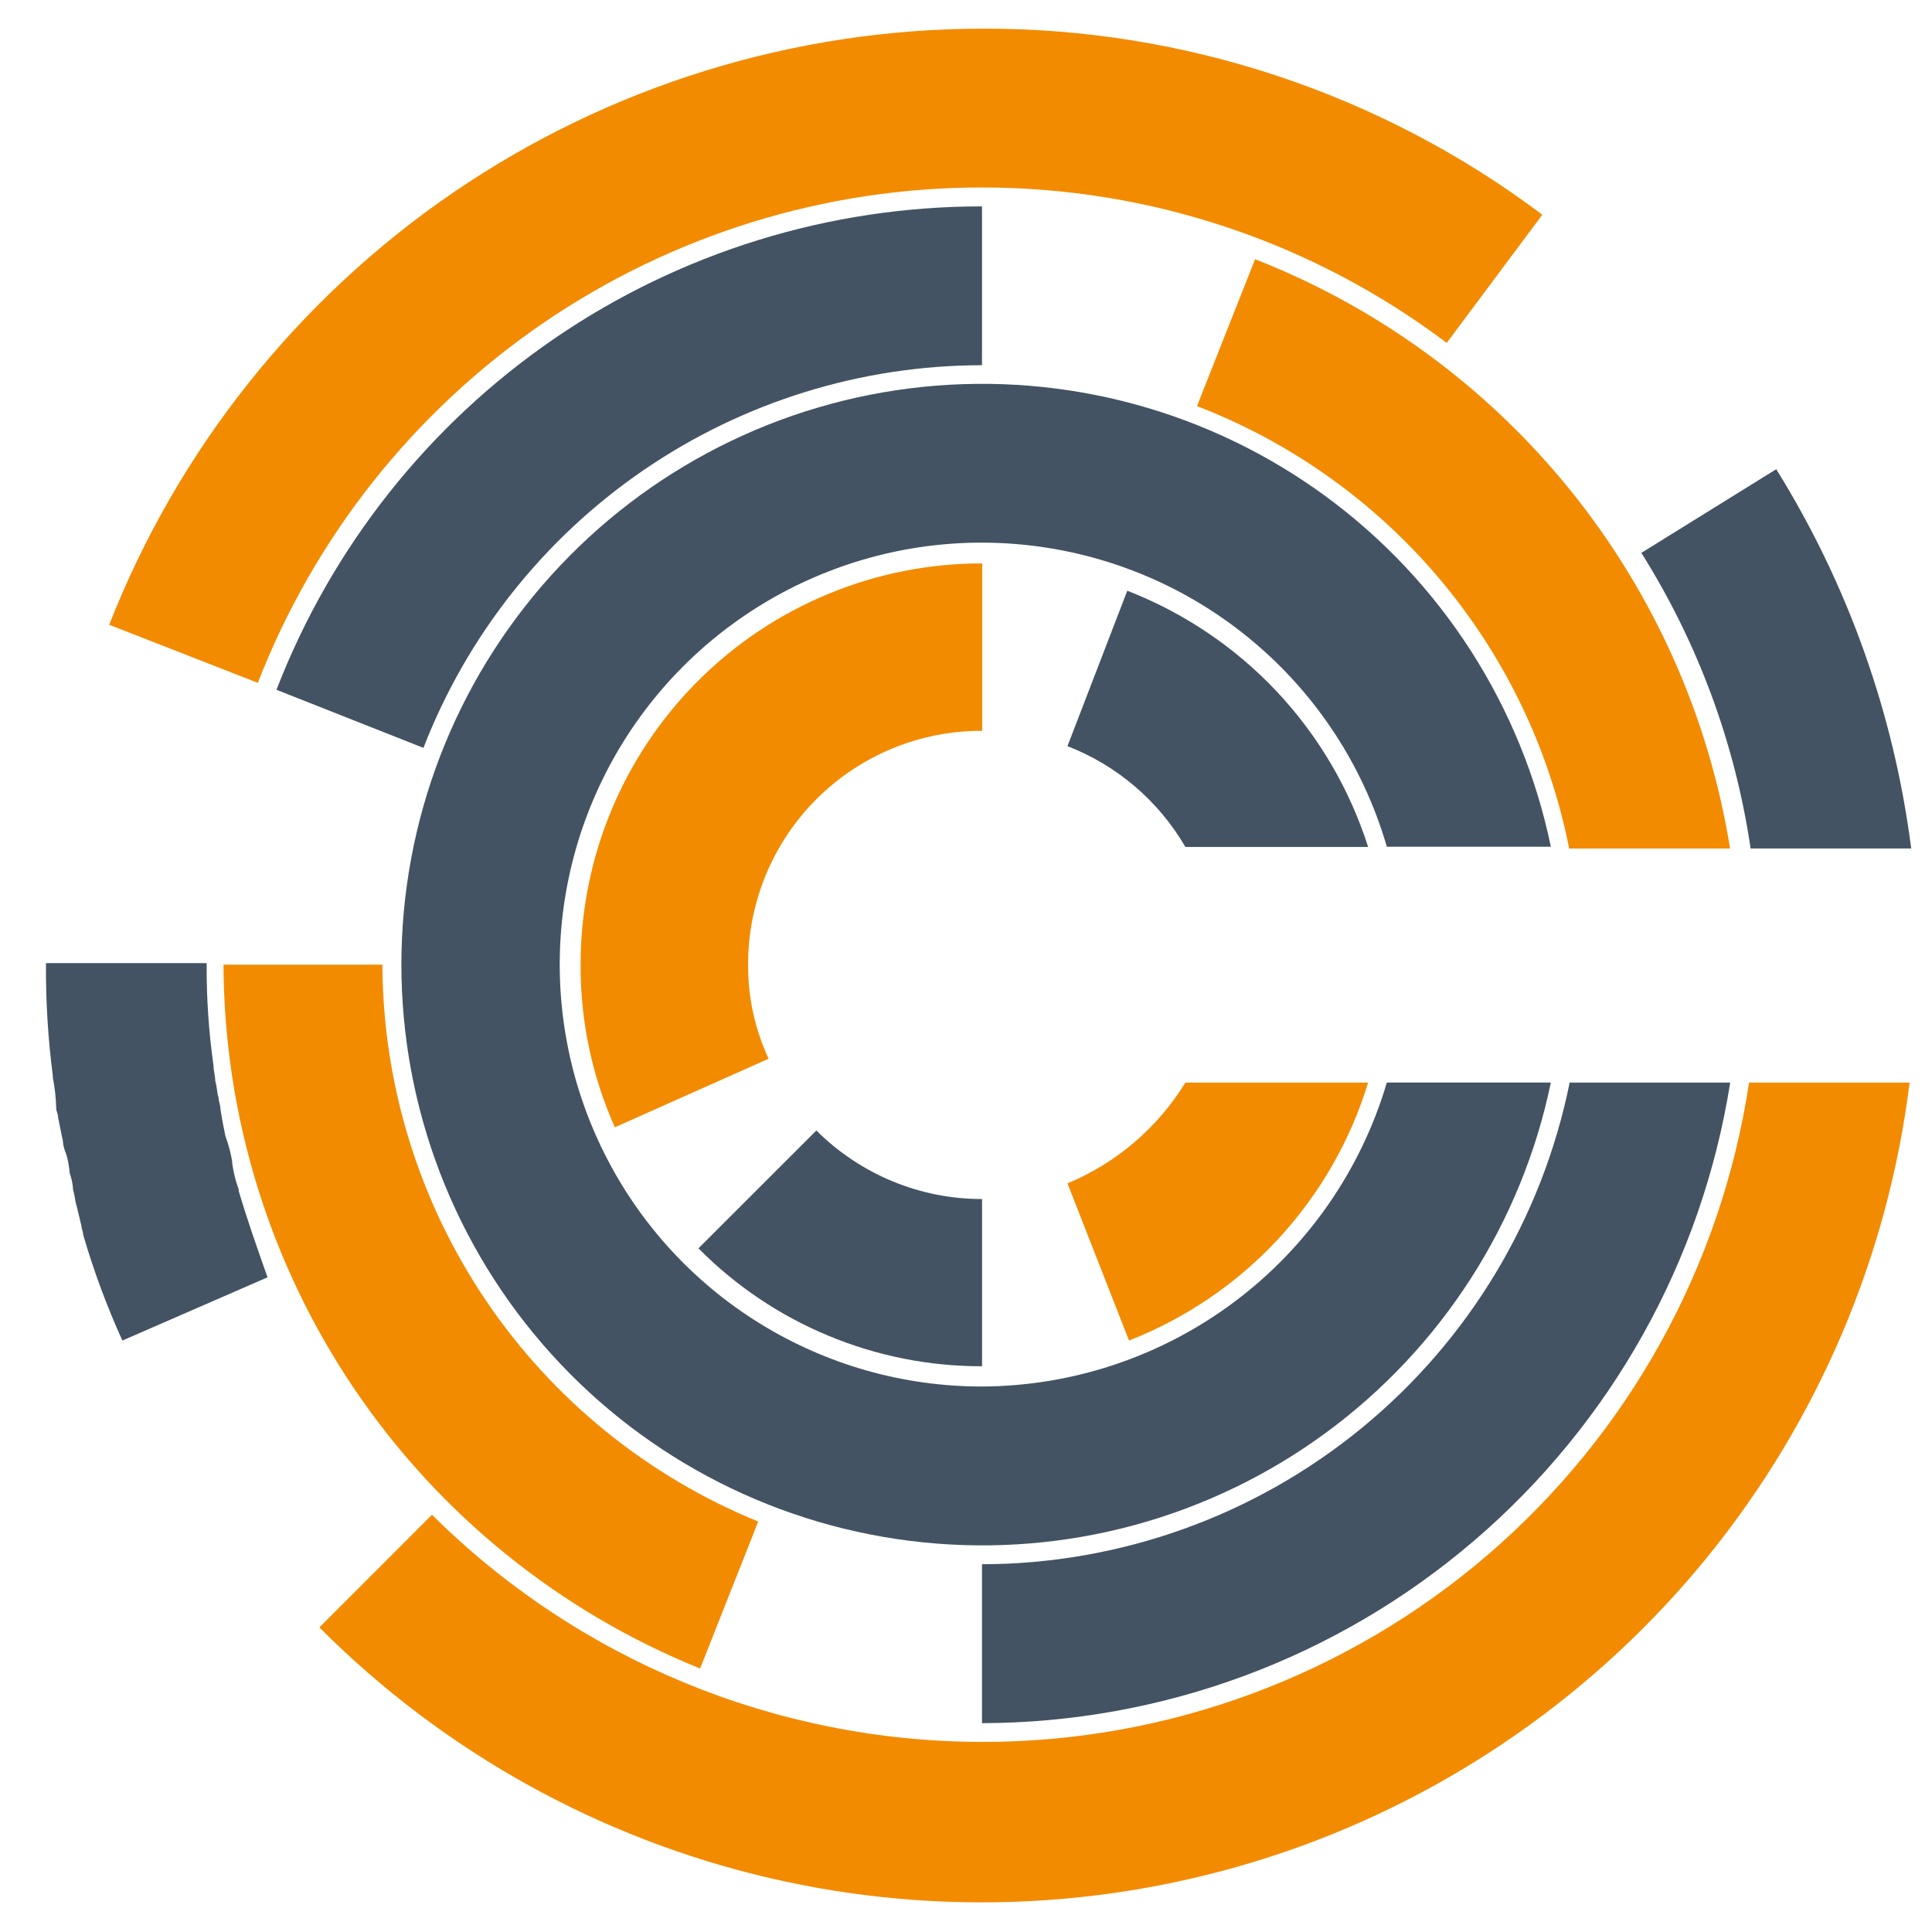
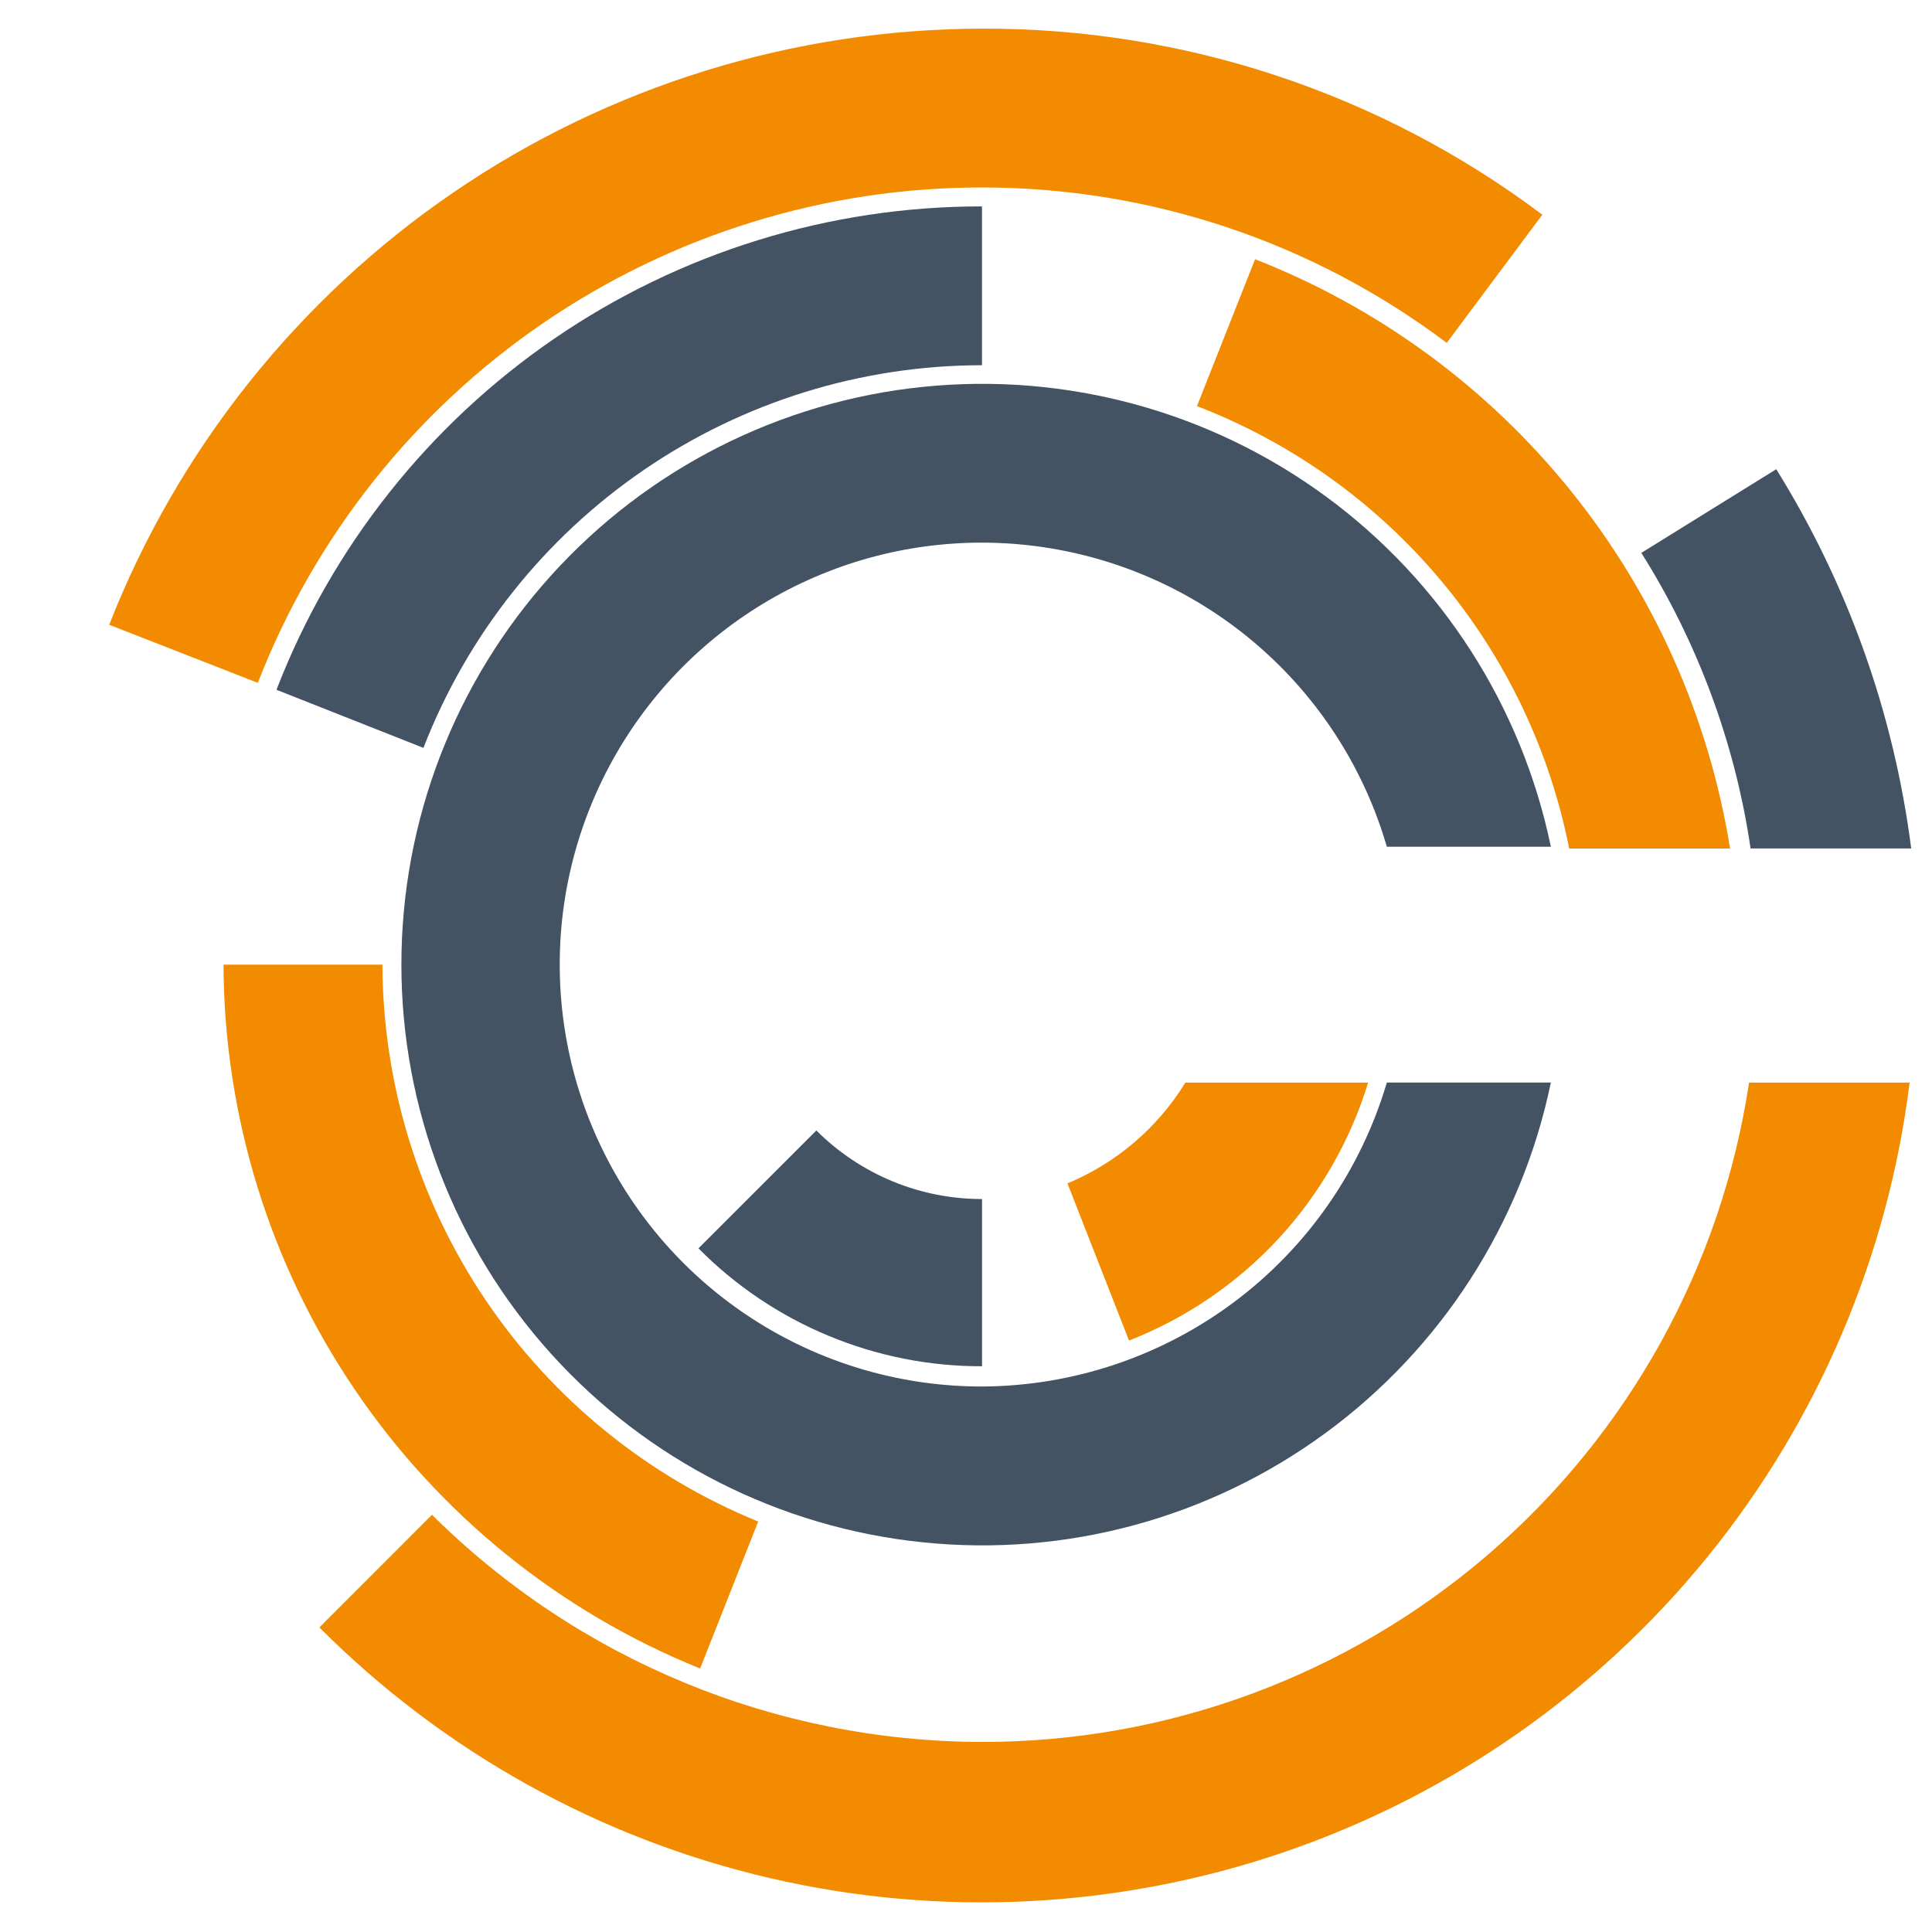
<svg xmlns="http://www.w3.org/2000/svg" width="29" height="29" viewBox="0 0 29 29" fill="none">
  <g id="Group_105408" clip-path="url(#clip0_4789_1864)">
    <path id="Path 78332" d="M14.74 20.812C13.563 20.813 12.41 20.486 11.409 19.868C10.407 19.25 9.598 18.365 9.072 17.313C8.545 16.261 8.322 15.083 8.427 13.911C8.533 12.739 8.963 11.62 9.669 10.678C10.375 9.737 11.329 9.011 12.425 8.582C13.52 8.152 14.713 8.037 15.871 8.248C17.029 8.459 18.105 8.988 18.978 9.776C19.852 10.564 20.489 11.58 20.817 12.71H23.279C22.841 10.597 21.635 8.721 19.894 7.446C18.153 6.171 16 5.587 13.854 5.807C11.707 6.027 9.718 7.036 8.272 8.638C6.826 10.24 6.025 12.321 6.025 14.479C6.025 16.637 6.826 18.719 8.272 20.321C9.718 21.923 11.707 22.931 13.854 23.151C16 23.372 18.153 22.788 19.894 21.512C21.635 20.237 22.841 18.362 23.279 16.249H20.817C20.429 17.562 19.629 18.715 18.534 19.537C17.439 20.359 16.109 20.806 14.74 20.812Z" fill="#435363" />
    <path id="Path 78333" d="M10.484 18.738C11.041 19.301 11.704 19.747 12.435 20.05C13.165 20.354 13.949 20.51 14.741 20.508V17.998C14.279 17.998 13.821 17.908 13.395 17.731C12.968 17.554 12.58 17.295 12.254 16.969L10.484 18.738Z" fill="#435363" />
-     <path id="Path 78334" d="M8.715 14.485C8.712 15.324 8.887 16.155 9.229 16.921L11.537 15.892C11.332 15.45 11.227 14.969 11.229 14.482C11.228 14.02 11.318 13.563 11.494 13.136C11.67 12.709 11.929 12.321 12.255 11.995C12.582 11.668 12.97 11.41 13.396 11.234C13.823 11.058 14.281 10.968 14.743 10.97V8.457C13.951 8.456 13.166 8.611 12.435 8.914C11.703 9.216 11.038 9.66 10.478 10.22C9.918 10.78 9.474 11.445 9.171 12.177C8.869 12.909 8.714 13.693 8.715 14.485Z" fill="#F38B00" />
-     <path id="Path 78335" d="M16.921 8.867L16.023 11.2C16.768 11.489 17.392 12.023 17.793 12.713H20.536C20.259 11.843 19.79 11.046 19.165 10.38C18.539 9.715 17.772 9.198 16.921 8.867Z" fill="#435363" />
    <path id="Path 78336" d="M16.023 17.763L16.947 20.122C17.798 19.789 18.564 19.268 19.186 18.598C19.807 17.927 20.269 17.124 20.536 16.25H17.793C17.377 16.928 16.758 17.457 16.023 17.763Z" fill="#F38B00" />
-     <path id="Path 78337" d="M3.588 17.867C3.538 17.735 3.504 17.597 3.485 17.457V17.431C3.462 17.3 3.428 17.172 3.382 17.047C3.356 16.919 3.33 16.79 3.308 16.637C3.308 16.585 3.282 16.534 3.282 16.483C3.257 16.41 3.257 16.304 3.231 16.226C3.231 16.153 3.205 16.073 3.205 15.996C3.133 15.486 3.098 14.972 3.102 14.457H0.69C0.686 15.022 0.72 15.587 0.793 16.148V16.174C0.822 16.326 0.84 16.48 0.844 16.635C0.844 16.687 0.87 16.709 0.87 16.763C0.896 16.891 0.921 17.02 0.943 17.122C0.948 17.193 0.966 17.262 0.995 17.327C1.022 17.419 1.039 17.514 1.046 17.609C1.076 17.692 1.093 17.778 1.098 17.866C1.123 17.939 1.123 18.019 1.149 18.096L1.223 18.404C1.223 18.456 1.248 18.478 1.248 18.532C1.406 19.076 1.603 19.607 1.837 20.122L4.016 19.173C3.862 18.738 3.708 18.302 3.58 17.866L3.588 17.867Z" fill="#435363" />
    <path id="Path 78338" d="M14.741 26.147C11.647 26.143 8.68 24.918 6.484 22.737L4.794 24.428C6.651 26.291 8.994 27.595 11.556 28.191C14.118 28.786 16.796 28.65 19.284 27.798C21.773 26.945 23.971 25.41 25.63 23.369C27.288 21.327 28.34 18.86 28.664 16.25H26.254C25.839 19.005 24.448 21.519 22.335 23.336C20.222 25.152 17.527 26.15 14.741 26.147ZM14.741 2.814C17.258 2.813 19.706 3.632 21.716 5.147L23.151 3.223C20.727 1.401 17.774 0.42 14.741 0.43C11.911 0.434 9.148 1.29 6.811 2.885C4.475 4.481 2.672 6.744 1.639 9.378L3.87 10.25C4.721 8.059 6.214 6.176 8.154 4.849C10.095 3.522 12.391 2.812 14.741 2.814Z" fill="#F38B00" />
    <path id="Path 78339" d="M26.277 12.736H28.688C28.429 10.715 27.738 8.773 26.662 7.043L24.637 8.299C25.486 9.648 26.045 11.159 26.277 12.736Z" fill="#435363" />
    <path id="Path 78340" d="M23.559 12.737H25.969C25.653 10.769 24.829 8.919 23.578 7.367C22.328 5.816 20.694 4.617 18.839 3.891L17.967 6.096C19.383 6.641 20.638 7.536 21.615 8.697C22.592 9.858 23.259 11.248 23.554 12.737" fill="#F38B00" />
    <path id="Path 78341" d="M14.74 5.482V3.098C12.449 3.096 10.21 3.788 8.32 5.083C6.43 6.379 4.976 8.216 4.15 10.354L6.356 11.226C7.012 9.535 8.164 8.082 9.66 7.057C11.156 6.032 12.927 5.483 14.74 5.482Z" fill="#435363" />
    <path id="Path 78342" d="M5.74 14.48H3.355C3.363 16.753 4.048 18.972 5.322 20.853C6.596 22.735 8.402 24.194 10.509 25.045L11.381 22.839C9.719 22.161 8.296 21.005 7.291 19.517C6.287 18.029 5.747 16.276 5.74 14.48Z" fill="#F38B00" />
-     <path id="Path 78343" d="M14.74 23.48V25.865C17.45 25.86 20.069 24.889 22.127 23.126C24.185 21.364 25.548 18.926 25.971 16.25H23.561C23.149 18.287 22.046 20.119 20.439 21.436C18.831 22.754 16.818 23.476 14.74 23.48Z" fill="#435363" />
  </g>
  <defs>
    <clipPath id="clip0_4789_1864">
      <rect width="28" height="28.129" fill="white" transform="translate(0.689 0.43)" />
    </clipPath>
  </defs>
</svg>